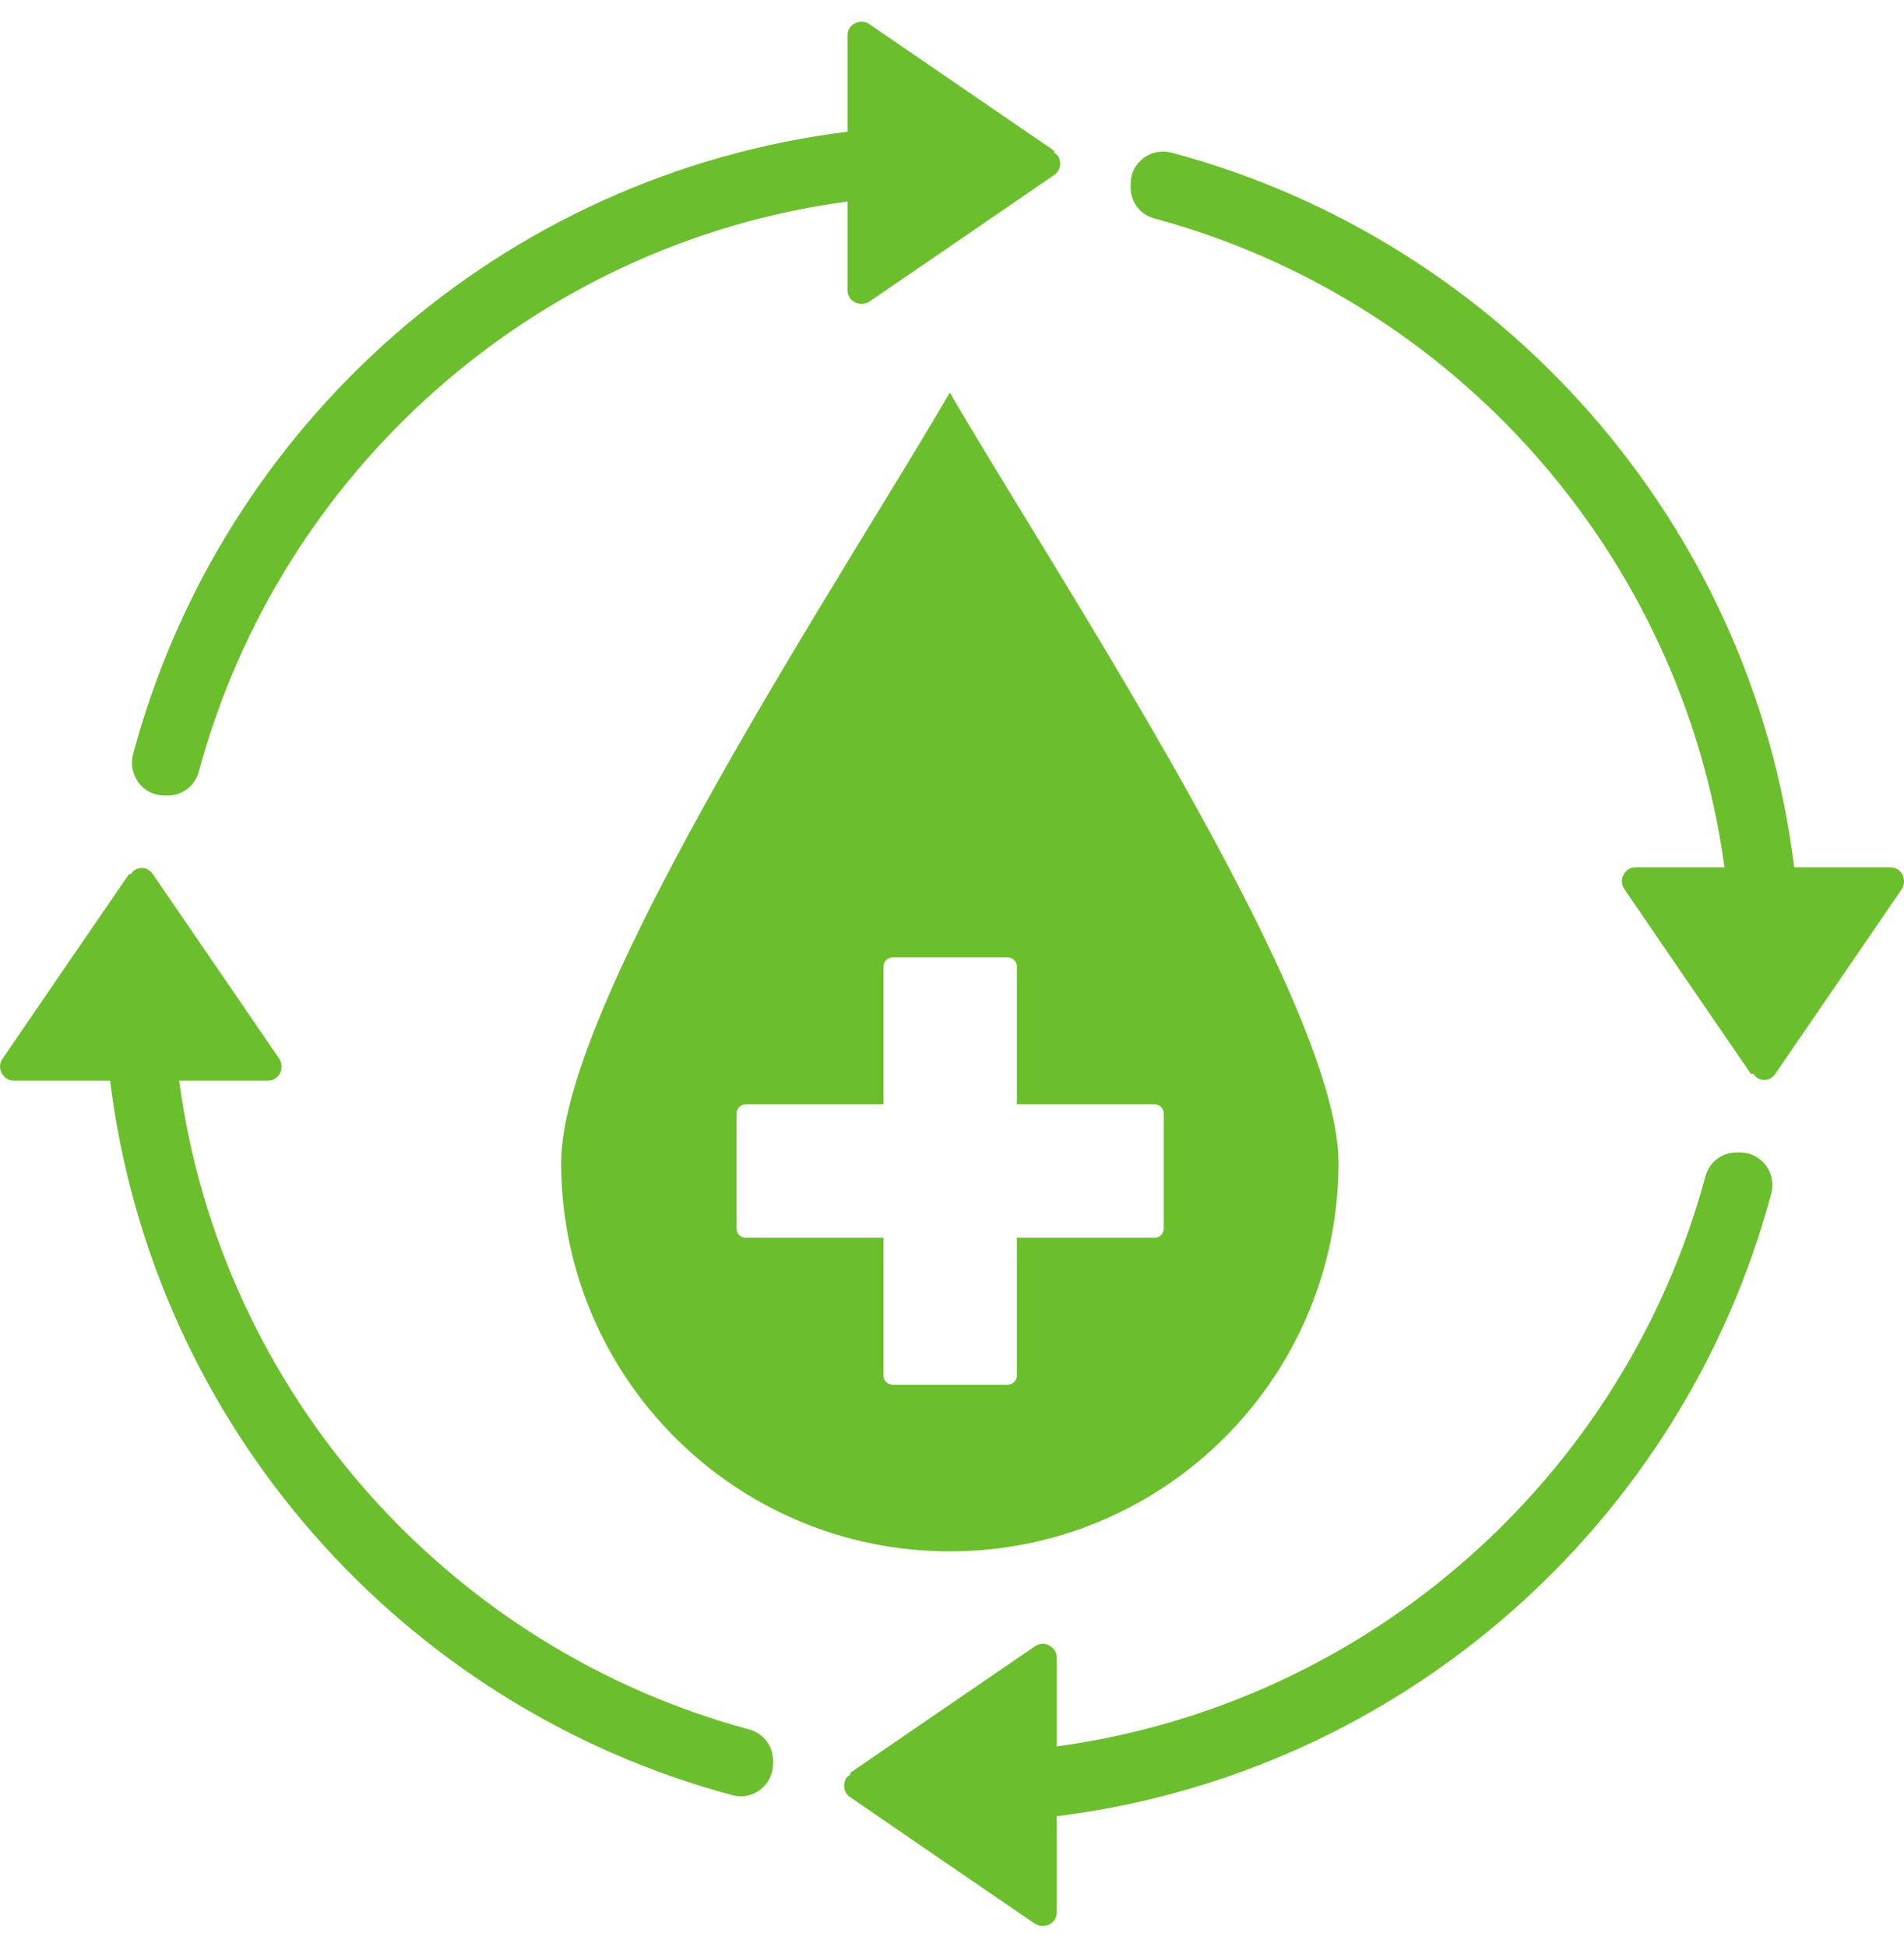
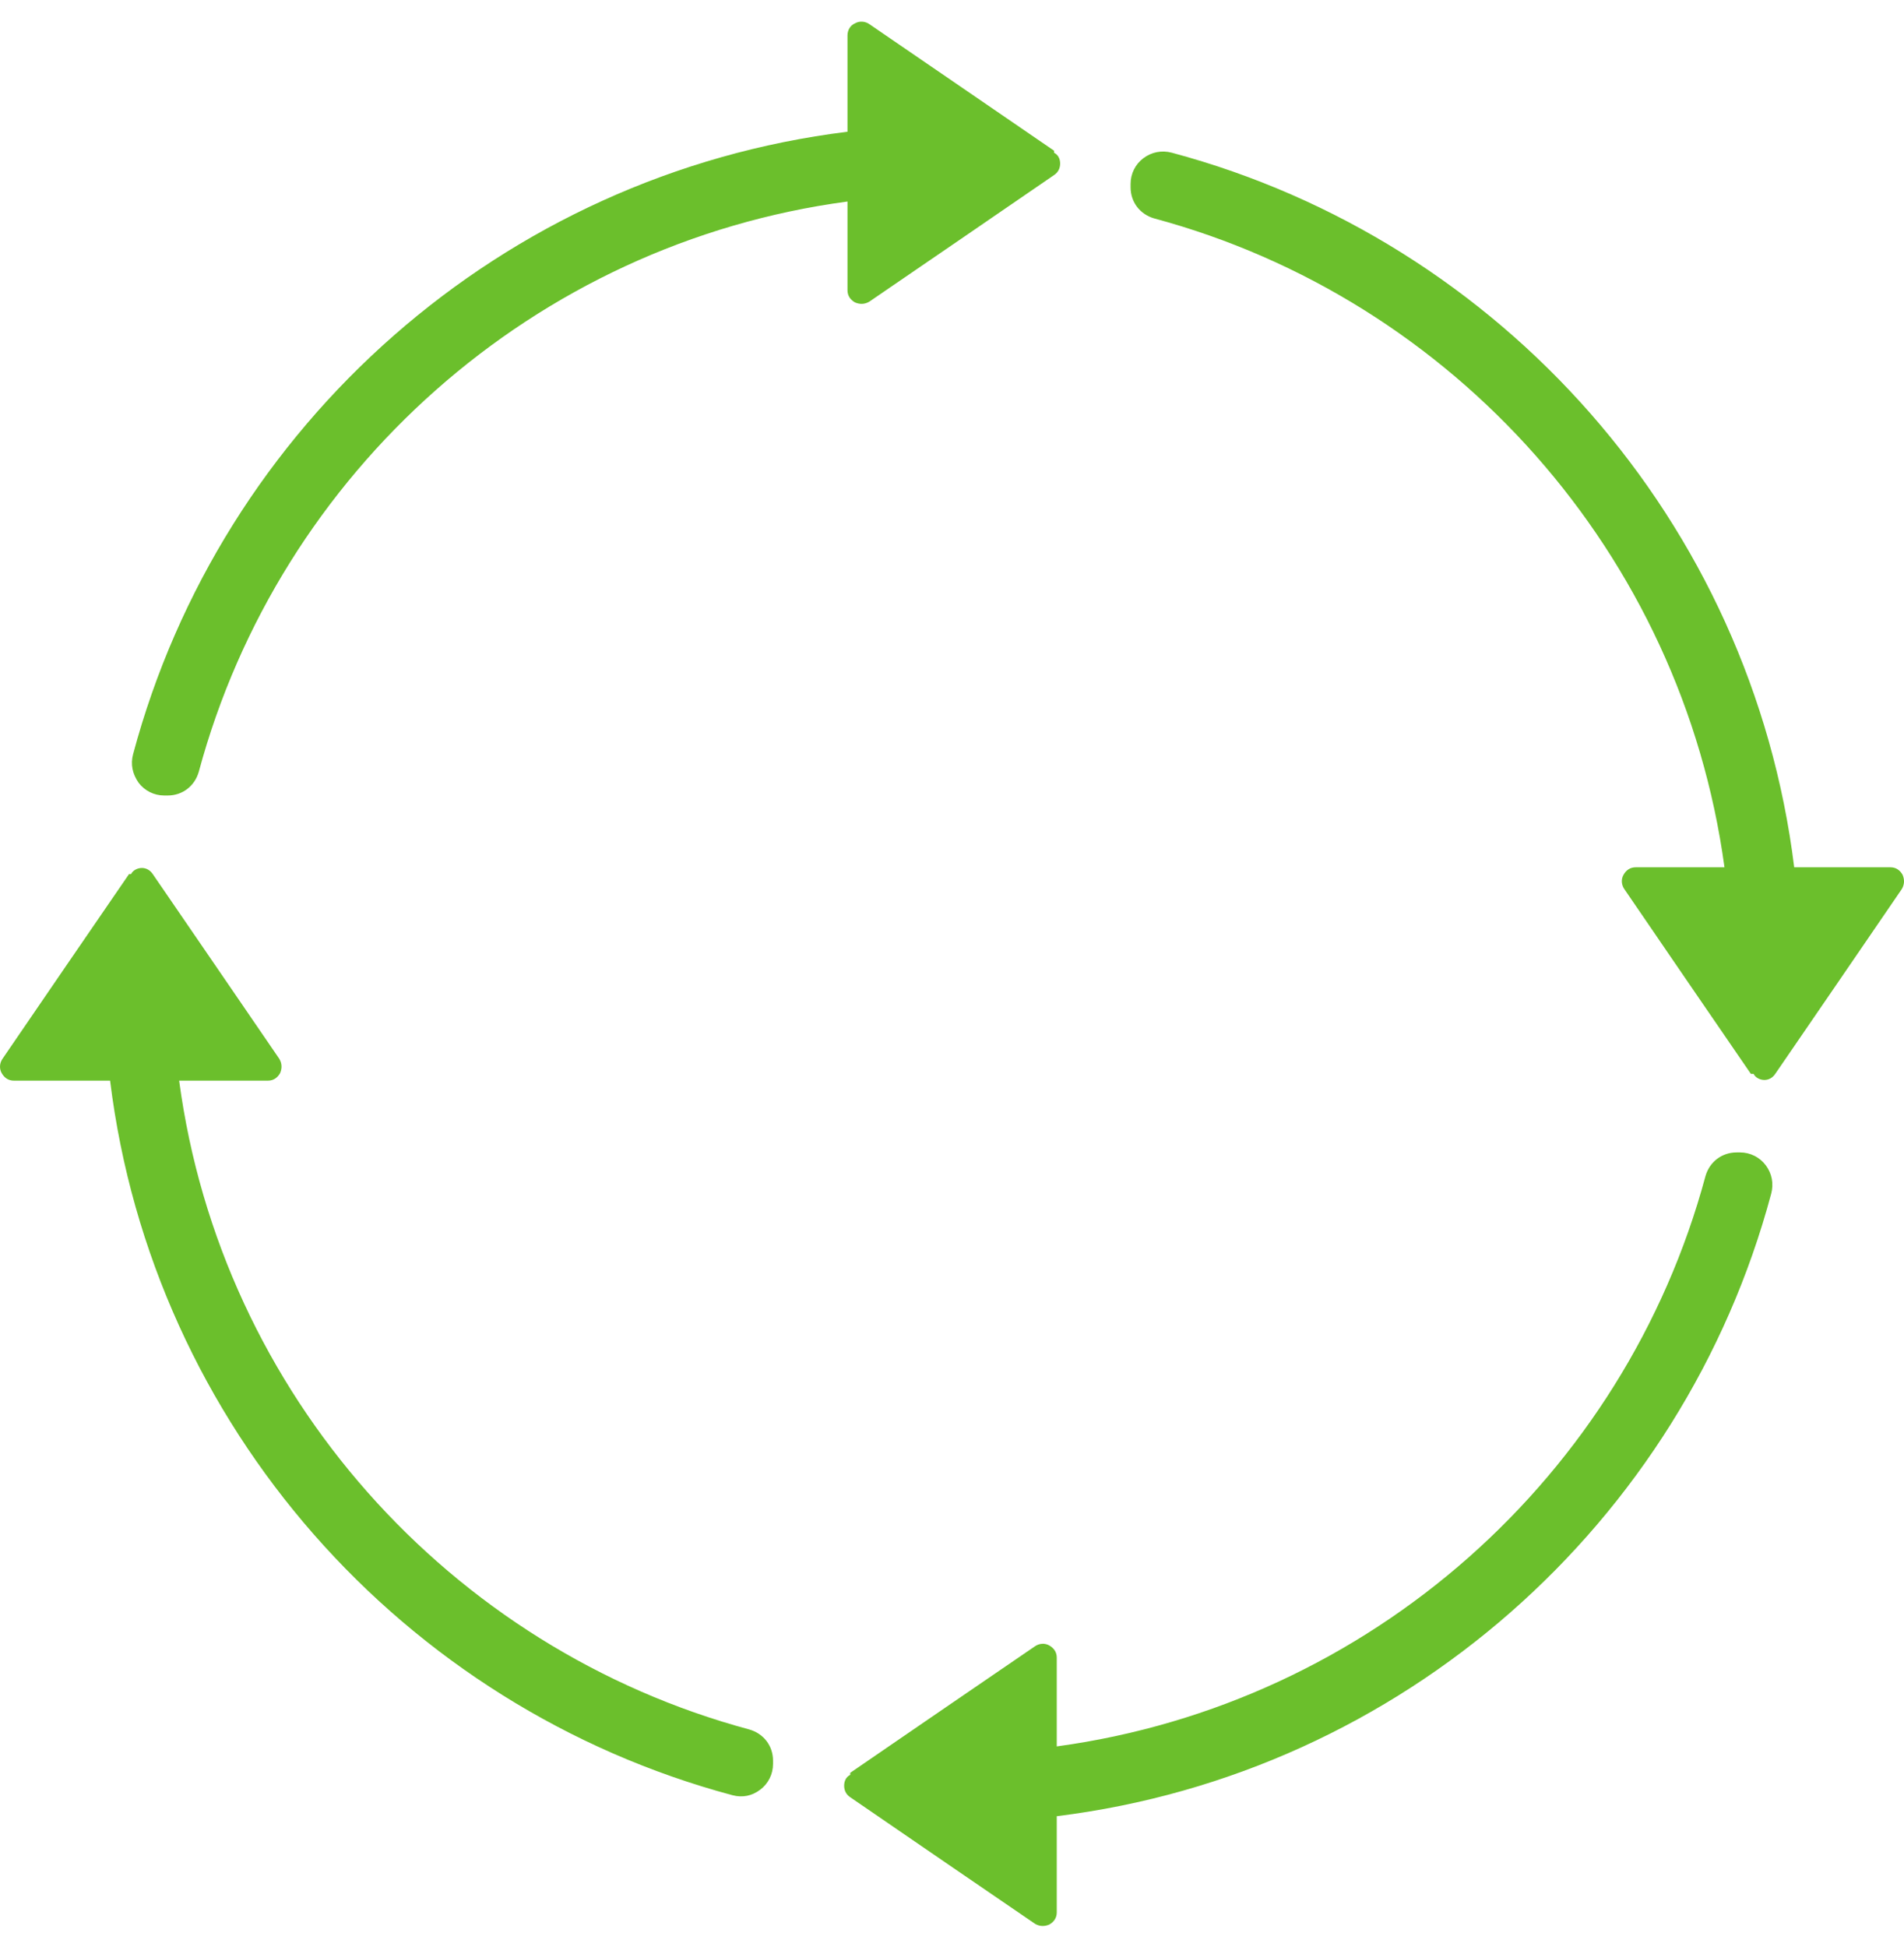
<svg xmlns="http://www.w3.org/2000/svg" width="45" height="46" viewBox="0 0 45 46" fill="none">
  <path d="M20.095 41.892L22.335 40.356L24.464 38.9C24.56 38.836 24.688 38.819 24.8 38.883C24.912 38.947 24.976 39.044 24.976 39.172V41.268C32.386 40.26 38.404 34.866 40.308 27.792C40.404 27.456 40.693 27.232 41.045 27.232H41.125C41.365 27.232 41.589 27.344 41.733 27.536C41.877 27.728 41.925 27.968 41.861 28.208C39.78 35.987 33.138 41.908 24.976 42.917V45.189C24.976 45.317 24.912 45.413 24.8 45.477C24.688 45.525 24.576 45.525 24.464 45.461L22.335 44.005L20.095 42.469C19.998 42.405 19.951 42.309 19.951 42.197C19.951 42.084 19.998 41.988 20.095 41.94M41.381 25.376L39.844 23.135L38.388 21.006C38.324 20.91 38.308 20.782 38.372 20.67C38.436 20.558 38.532 20.494 38.66 20.494H40.757C39.748 13.084 34.355 7.066 27.281 5.162C26.945 5.066 26.721 4.778 26.721 4.426V4.346C26.721 4.105 26.832 3.881 27.025 3.737C27.217 3.593 27.457 3.545 27.697 3.609C35.475 5.69 41.397 12.332 42.405 20.494H44.678C44.806 20.494 44.902 20.558 44.966 20.67C45.014 20.782 45.014 20.894 44.95 21.006L43.493 23.135L41.957 25.376C41.893 25.472 41.797 25.52 41.701 25.52C41.605 25.52 41.493 25.472 41.445 25.376M3.05 20.654L1.513 22.895L0.057 25.023C-0.007 25.119 -0.023 25.248 0.041 25.36C0.105 25.472 0.201 25.536 0.329 25.536H2.602C3.61 33.698 9.531 40.34 17.31 42.421C17.55 42.485 17.774 42.437 17.966 42.292C18.158 42.148 18.27 41.924 18.27 41.684V41.604C18.27 41.252 18.046 40.964 17.71 40.868C10.636 38.964 5.226 32.946 4.234 25.536H6.331C6.459 25.536 6.555 25.472 6.619 25.36C6.667 25.248 6.667 25.136 6.603 25.023L5.146 22.895L3.61 20.654C3.546 20.558 3.45 20.51 3.354 20.51C3.258 20.51 3.146 20.558 3.098 20.654M24.912 3.561L22.671 2.025L20.543 0.568C20.447 0.504 20.319 0.488 20.207 0.552C20.095 0.6 20.03 0.712 20.03 0.84V3.113C11.868 4.121 5.226 10.043 3.146 17.821C3.082 18.061 3.13 18.285 3.274 18.494C3.418 18.686 3.642 18.798 3.882 18.798H3.962C4.314 18.798 4.602 18.574 4.698 18.238C6.603 11.164 12.62 5.754 20.03 4.762V6.858C20.03 6.986 20.095 7.082 20.207 7.146C20.319 7.194 20.431 7.194 20.543 7.13L22.671 5.674L24.912 4.137C25.008 4.073 25.056 3.977 25.056 3.865C25.056 3.753 25.008 3.657 24.912 3.609" fill="#6BBF2C" />
-   <path d="M27.506 29.025C27.506 29.153 27.41 29.249 27.282 29.249H24.033V32.498C24.033 32.626 23.937 32.722 23.809 32.722H21.104C20.976 32.722 20.88 32.626 20.88 32.498V29.249H17.631C17.503 29.249 17.407 29.153 17.407 29.025V26.32C17.407 26.192 17.503 26.096 17.631 26.096H20.88V22.847C20.88 22.719 20.976 22.623 21.104 22.623H23.809C23.937 22.623 24.033 22.719 24.033 22.847V26.096H27.282C27.41 26.096 27.506 26.192 27.506 26.32V29.025ZM22.448 9.275C20.048 13.42 13.262 23.615 13.262 27.472C13.262 32.546 17.375 36.659 22.448 36.659C27.522 36.659 31.635 32.546 31.635 27.472C31.635 23.615 24.849 13.42 22.448 9.275Z" fill="#6BBF2C" />
</svg>